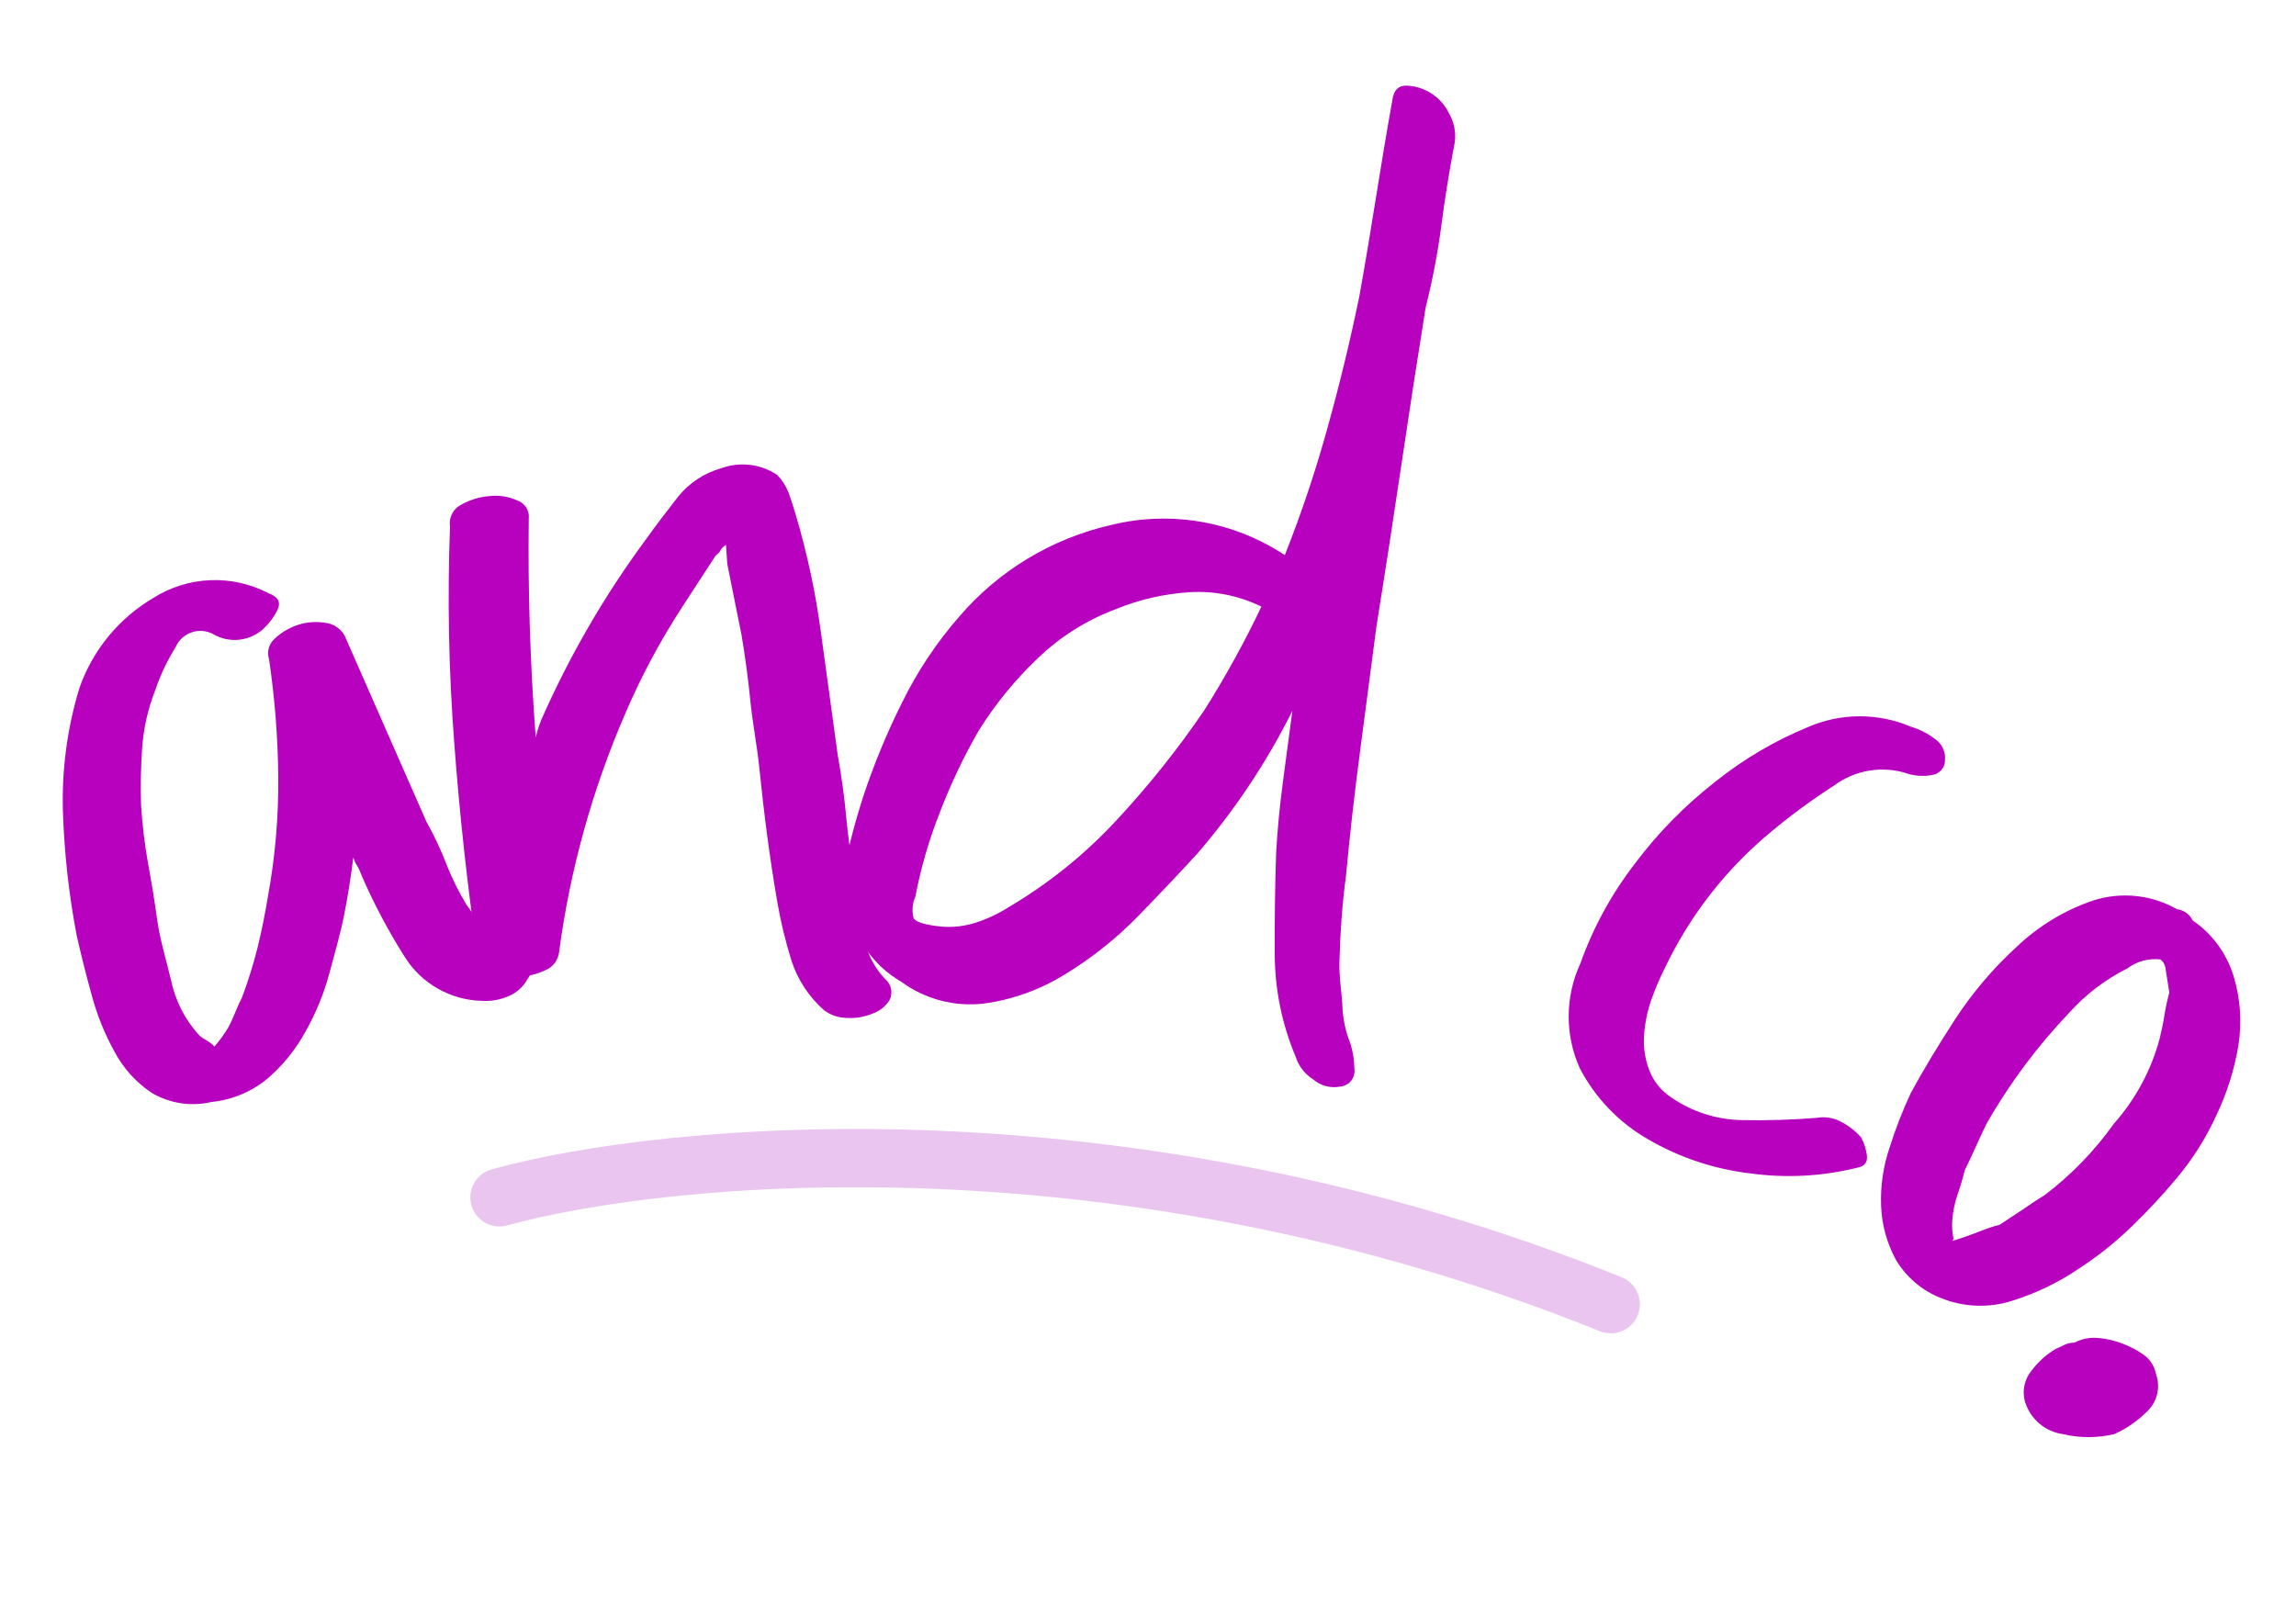
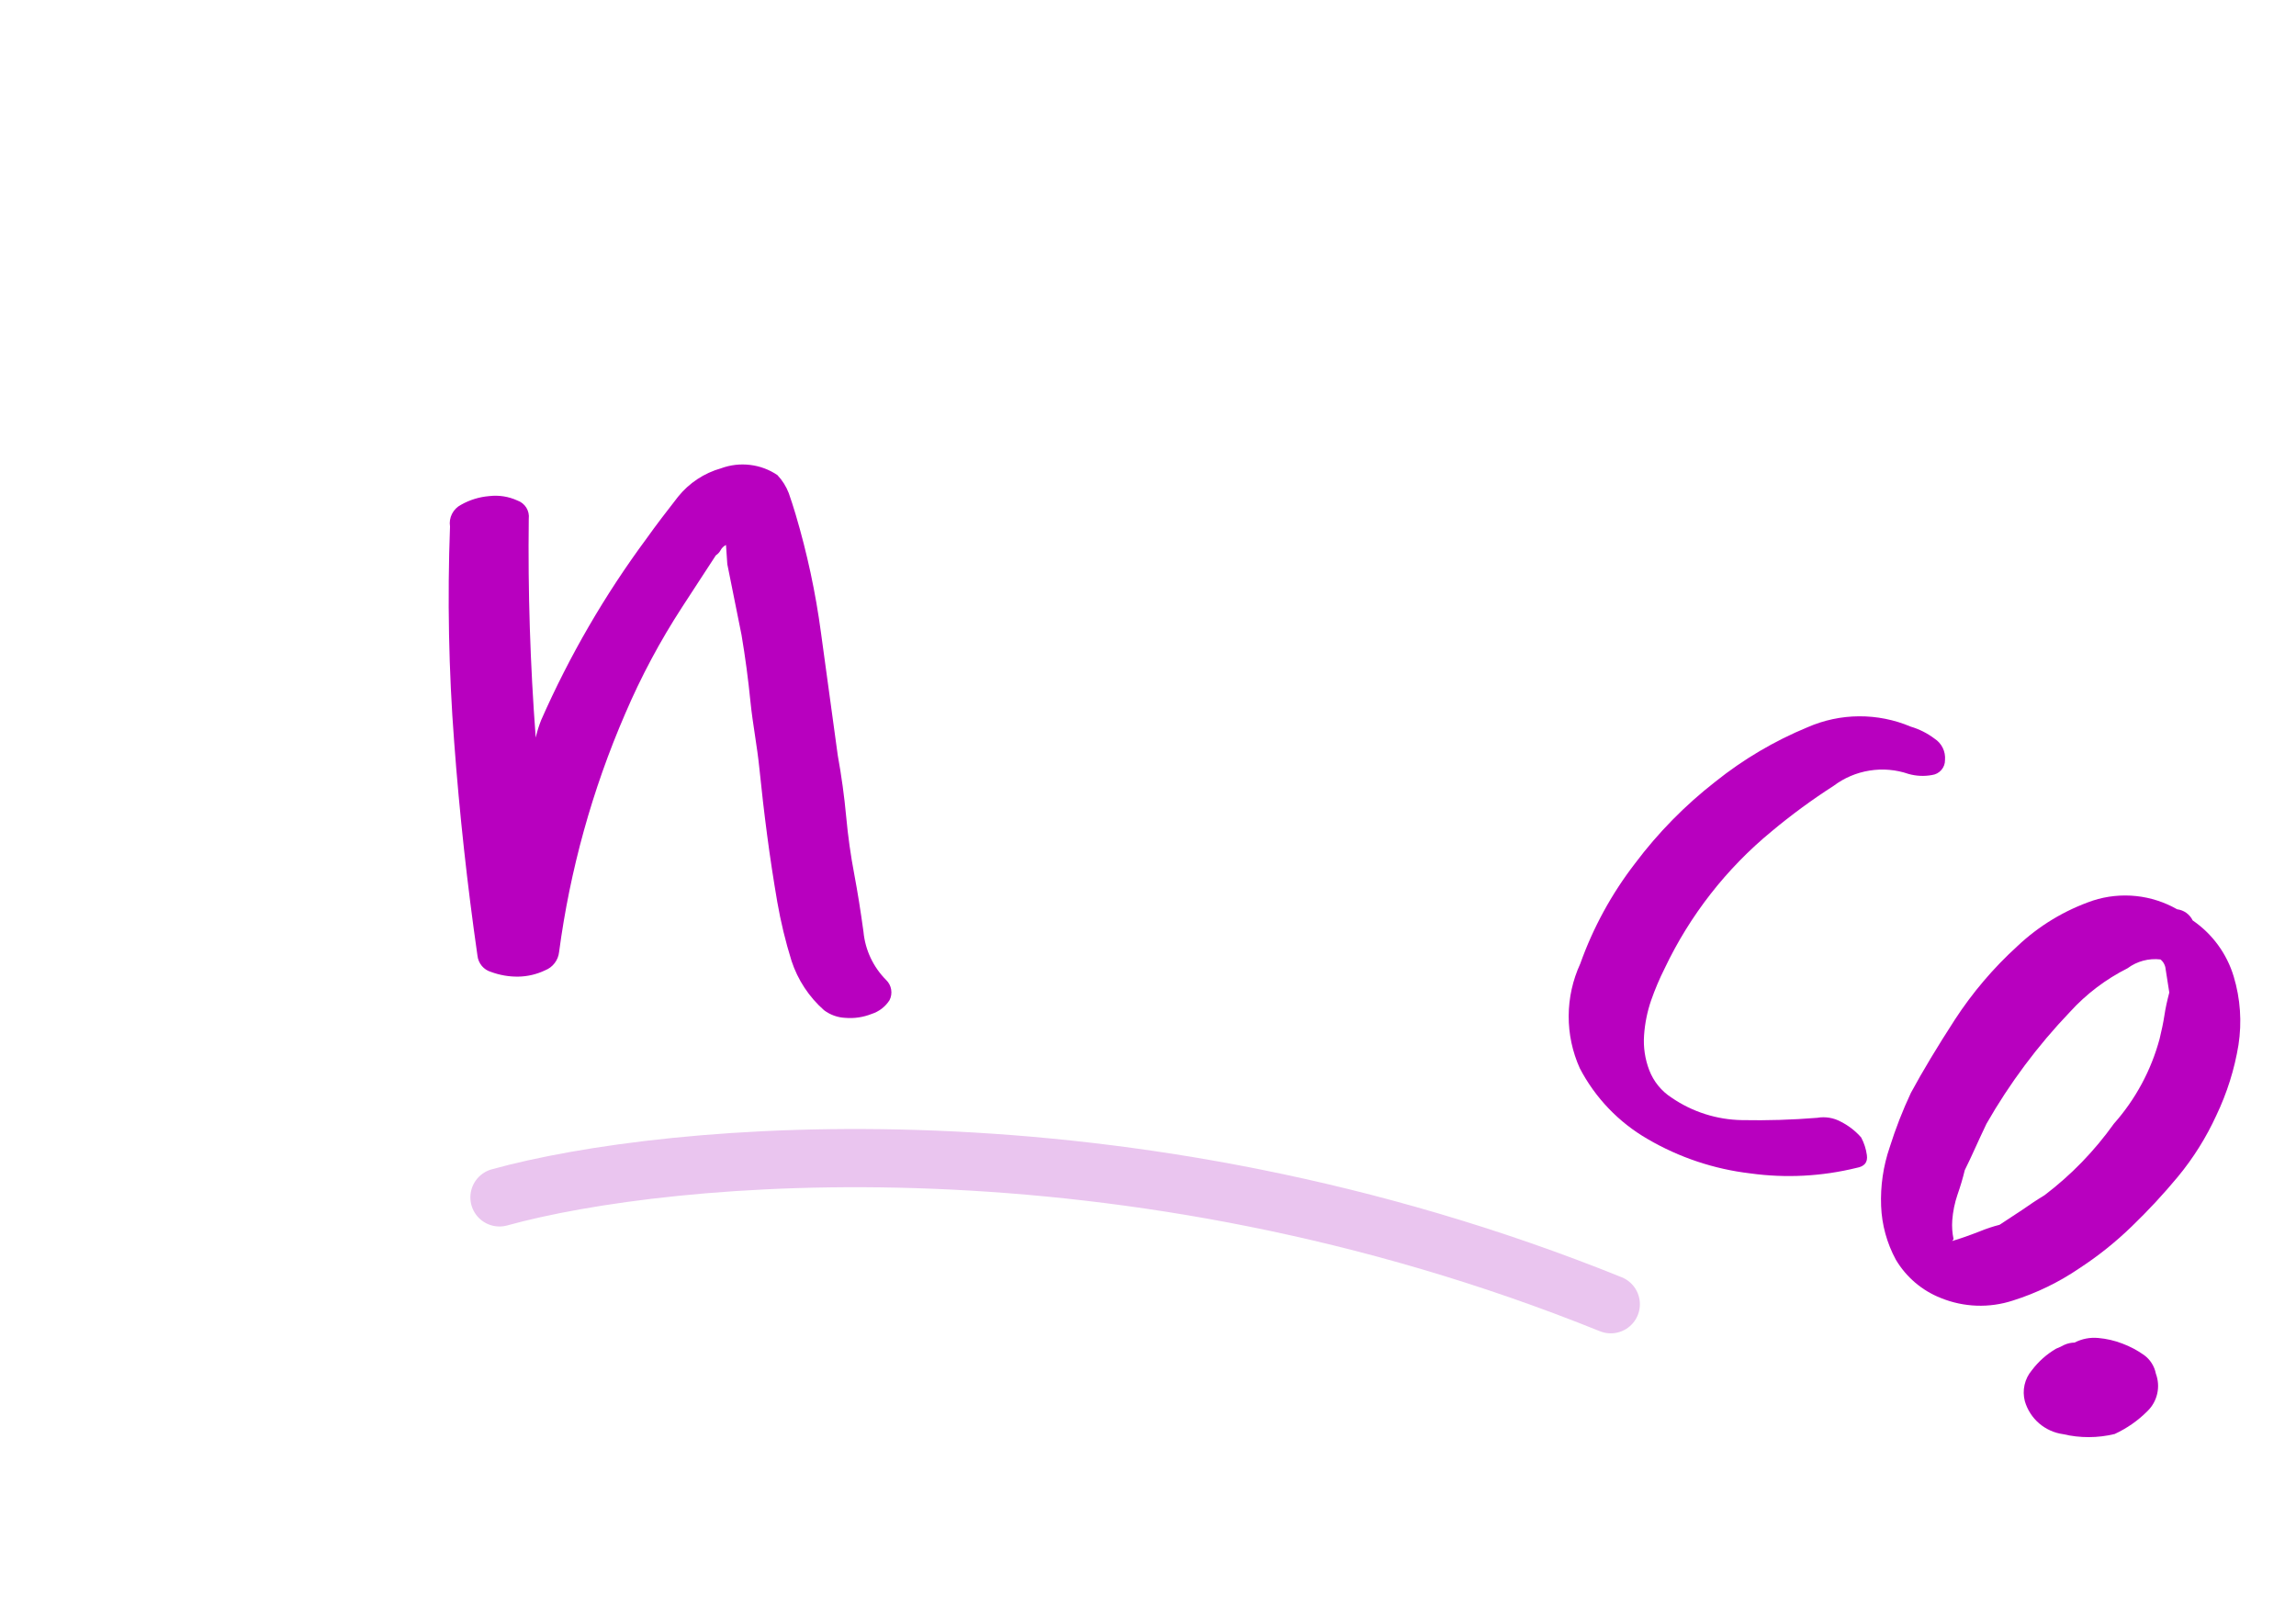
<svg xmlns="http://www.w3.org/2000/svg" width="70" height="49" viewBox="0 0 70 49" fill="none">
-   <path d="M6.446 33.601C5.829 33.746 5.18 33.648 4.633 33.328C4.158 33.013 3.767 32.584 3.498 32.081C3.194 31.532 2.958 30.948 2.795 30.341C2.62 29.709 2.468 29.101 2.339 28.527C2.1 27.279 1.96 26.015 1.918 24.745C1.88 23.47 2.05 22.197 2.422 20.976C2.825 19.826 3.621 18.855 4.67 18.235C5.192 17.904 5.792 17.716 6.41 17.691C7.027 17.665 7.641 17.803 8.189 18.09C8.485 18.201 8.57 18.368 8.46 18.596C8.359 18.802 8.223 18.989 8.058 19.148C7.854 19.345 7.591 19.471 7.309 19.504C7.027 19.538 6.742 19.479 6.498 19.335C6.398 19.281 6.288 19.248 6.174 19.239C6.061 19.23 5.947 19.244 5.84 19.282C5.733 19.319 5.634 19.377 5.551 19.454C5.468 19.531 5.401 19.625 5.356 19.729C5.099 20.141 4.89 20.581 4.734 21.041C4.511 21.609 4.376 22.207 4.333 22.815C4.293 23.393 4.283 23.973 4.301 24.553C4.338 25.148 4.409 25.74 4.514 26.326C4.623 26.911 4.715 27.492 4.798 28.084C4.882 28.676 5.069 29.266 5.219 29.906C5.347 30.509 5.63 31.07 6.04 31.532C6.111 31.608 6.195 31.672 6.289 31.719C6.381 31.769 6.466 31.834 6.538 31.911C6.699 31.726 6.843 31.526 6.968 31.315C7.033 31.19 7.102 31.044 7.173 30.866C7.245 30.688 7.313 30.541 7.378 30.416C7.565 29.916 7.724 29.407 7.854 28.889C7.976 28.387 8.082 27.866 8.17 27.33C8.389 26.131 8.494 24.915 8.484 23.696C8.473 22.493 8.379 21.292 8.203 20.102C8.166 19.99 8.163 19.87 8.196 19.756C8.228 19.643 8.294 19.542 8.384 19.466C8.588 19.275 8.833 19.133 9.099 19.049C9.366 18.965 9.648 18.945 9.924 18.992C10.045 19.006 10.161 19.049 10.262 19.117C10.363 19.184 10.447 19.275 10.507 19.381L12.998 25.049C13.235 25.471 13.441 25.908 13.614 26.36C13.783 26.786 13.987 27.198 14.224 27.591C14.403 27.841 14.617 28.12 14.869 28.427C15.078 28.707 15.386 28.897 15.729 28.96C15.988 28.984 16.152 29.083 16.207 29.273C16.234 29.372 16.237 29.475 16.216 29.575C16.195 29.675 16.15 29.769 16.085 29.848C15.955 30.093 15.741 30.283 15.482 30.383C15.23 30.49 14.957 30.536 14.684 30.517C14.213 30.505 13.753 30.376 13.345 30.143C12.936 29.91 12.591 29.579 12.341 29.18C11.836 28.383 11.394 27.548 11.019 26.681C10.988 26.587 10.947 26.497 10.896 26.412C10.842 26.329 10.8 26.238 10.772 26.143C10.698 26.73 10.608 27.323 10.487 27.924C10.366 28.525 10.204 29.061 10.043 29.675C9.877 30.289 9.636 30.88 9.326 31.434C9.029 31.981 8.637 32.47 8.168 32.878C7.679 33.286 7.079 33.538 6.446 33.601Z" fill="#B800BF" />
  <path d="M21.825 16.933L21.313 17.718L20.802 18.503C20.127 19.54 19.543 20.633 19.057 21.771C18.055 24.087 17.378 26.53 17.045 29.031C17.032 29.153 16.985 29.269 16.91 29.367C16.836 29.465 16.736 29.54 16.622 29.585C16.364 29.709 16.082 29.775 15.796 29.779C15.516 29.782 15.237 29.734 14.974 29.637C14.863 29.605 14.764 29.541 14.69 29.453C14.616 29.364 14.569 29.256 14.557 29.141C14.245 26.968 14.008 24.796 13.847 22.626C13.68 20.439 13.638 18.245 13.72 16.054C13.699 15.922 13.72 15.787 13.781 15.668C13.841 15.549 13.938 15.452 14.057 15.391C14.32 15.242 14.613 15.152 14.914 15.127C15.207 15.092 15.505 15.138 15.773 15.261C15.886 15.3 15.982 15.377 16.046 15.478C16.109 15.58 16.136 15.7 16.121 15.819C16.093 18.03 16.164 20.254 16.333 22.49C16.375 22.307 16.43 22.128 16.5 21.954C17.363 19.995 18.44 18.139 19.713 16.419C20.014 15.994 20.341 15.573 20.673 15.146C21.01 14.727 21.469 14.424 21.987 14.278C22.268 14.175 22.57 14.14 22.868 14.176C23.166 14.211 23.451 14.317 23.7 14.485C23.851 14.644 23.969 14.832 24.048 15.037C24.113 15.227 24.186 15.442 24.255 15.678C24.607 16.862 24.867 18.071 25.03 19.295C25.2 20.531 25.371 21.777 25.542 23.035C25.656 23.663 25.741 24.281 25.797 24.889C25.853 25.497 25.936 26.089 26.046 26.665C26.146 27.196 26.239 27.777 26.325 28.407C26.377 28.966 26.623 29.488 27.02 29.885C27.1 29.963 27.152 30.064 27.17 30.174C27.188 30.284 27.171 30.397 27.12 30.497C26.992 30.697 26.799 30.845 26.573 30.917C26.319 31.018 26.045 31.059 25.773 31.036C25.538 31.026 25.311 30.945 25.123 30.803C24.665 30.399 24.323 29.88 24.132 29.299C23.948 28.709 23.803 28.108 23.697 27.499C23.582 26.826 23.478 26.151 23.389 25.47C23.299 24.79 23.221 24.113 23.152 23.431C23.084 22.749 22.949 22.082 22.88 21.4C22.812 20.718 22.723 20.042 22.608 19.363L22.174 17.202L22.134 16.617C22.062 16.653 22.004 16.71 21.967 16.781C21.933 16.843 21.884 16.895 21.825 16.933Z" fill="#B800BF" />
-   <path d="M36.5 26.032C35.977 26.603 35.376 27.238 34.698 27.935C34.032 28.618 33.282 29.215 32.467 29.71C31.712 30.179 30.866 30.483 29.985 30.601C29.099 30.703 28.206 30.468 27.486 29.941C27.023 29.675 26.632 29.302 26.344 28.853C26.056 28.404 25.881 27.892 25.833 27.361C25.758 26.846 25.777 26.323 25.888 25.815C26.002 25.341 26.14 24.838 26.308 24.318C26.636 23.322 27.036 22.351 27.506 21.414C27.97 20.468 28.556 19.589 29.249 18.797C30.449 17.397 32.067 16.421 33.864 16.011C34.763 15.787 35.7 15.753 36.614 15.911C37.527 16.068 38.398 16.415 39.171 16.927C39.676 15.656 40.111 14.359 40.474 13.04C40.843 11.714 41.169 10.37 41.443 9.035C41.625 8.026 41.791 7.023 41.948 6.037C42.105 5.051 42.271 4.048 42.453 3.034C42.495 2.748 42.633 2.608 42.879 2.611C43.151 2.621 43.415 2.704 43.643 2.851C43.871 2.999 44.055 3.206 44.175 3.449C44.327 3.712 44.39 4.016 44.356 4.318C44.191 5.184 44.051 6.043 43.942 6.89C43.831 7.727 43.671 8.558 43.465 9.377C43.201 11.017 42.952 12.634 42.717 14.227C42.481 15.816 42.232 17.438 41.968 19.076C41.804 20.336 41.637 21.606 41.468 22.887C41.298 24.167 41.154 25.441 41.036 26.708C40.977 27.142 40.934 27.58 40.901 28.017C40.869 28.455 40.847 28.897 40.836 29.343C40.825 29.79 40.893 30.163 40.924 30.611C40.932 31.026 41.016 31.436 41.171 31.821C41.248 32.066 41.289 32.322 41.292 32.578C41.302 32.644 41.299 32.711 41.282 32.776C41.265 32.84 41.235 32.9 41.194 32.952C41.153 33.004 41.101 33.047 41.042 33.078C40.984 33.109 40.919 33.128 40.853 33.133C40.709 33.16 40.561 33.154 40.419 33.116C40.278 33.078 40.147 33.008 40.035 32.912C39.78 32.751 39.59 32.504 39.499 32.215C39.086 31.233 38.87 30.179 38.864 29.113C38.858 28.065 38.872 27.015 38.908 25.964C38.949 25.28 39.016 24.578 39.112 23.853L39.401 21.677C38.618 23.243 37.644 24.706 36.5 26.032ZM27.908 27.337C27.816 27.544 27.797 27.777 27.854 27.996C27.914 28.102 28.139 28.181 28.526 28.233C28.915 28.292 29.312 28.264 29.689 28.152C30.062 28.037 30.417 27.873 30.746 27.664C31.973 26.941 33.087 26.042 34.053 24.996C35.022 23.954 35.91 22.841 36.711 21.665C37.356 20.645 37.939 19.587 38.457 18.497C37.776 18.162 37.019 18.01 36.261 18.058C35.489 18.107 34.731 18.281 34.016 18.575C33.129 18.906 32.321 19.416 31.64 20.072C30.943 20.733 30.334 21.48 29.828 22.296C29.375 23.087 28.983 23.912 28.657 24.763C28.327 25.596 28.076 26.457 27.908 27.337Z" fill="#B800BF" />
  <path d="M56.603 35.61C55.542 35.871 54.441 35.928 53.358 35.778C52.256 35.648 51.193 35.292 50.234 34.732C49.353 34.224 48.635 33.475 48.165 32.574C47.939 32.072 47.823 31.528 47.826 30.977C47.828 30.427 47.949 29.884 48.179 29.384C48.571 28.284 49.135 27.252 49.849 26.327C50.551 25.391 51.375 24.553 52.298 23.834C53.151 23.151 54.098 22.592 55.108 22.175C55.603 21.958 56.138 21.844 56.679 21.841C57.219 21.838 57.755 21.945 58.253 22.156C58.514 22.233 58.759 22.356 58.976 22.52C59.084 22.589 59.172 22.686 59.229 22.802C59.286 22.917 59.31 23.046 59.299 23.174C59.301 23.286 59.261 23.395 59.187 23.479C59.114 23.563 59.012 23.618 58.901 23.632C58.663 23.676 58.418 23.664 58.185 23.598C57.804 23.467 57.397 23.432 56.999 23.496C56.602 23.559 56.225 23.719 55.904 23.961C55.247 24.383 54.617 24.845 54.018 25.345C52.635 26.482 51.521 27.909 50.753 29.526C50.594 29.842 50.456 30.169 50.339 30.503C50.221 30.847 50.149 31.205 50.124 31.567C50.098 31.929 50.152 32.292 50.282 32.631C50.414 32.976 50.653 33.27 50.964 33.47C51.596 33.904 52.343 34.142 53.109 34.154C53.874 34.169 54.639 34.146 55.401 34.084C55.648 34.041 55.902 34.082 56.122 34.202C56.358 34.321 56.569 34.484 56.743 34.683C56.833 34.851 56.891 35.033 56.917 35.221C56.948 35.445 56.841 35.568 56.603 35.61Z" fill="#B800BF" />
  <path d="M59.171 39.578C58.597 39.352 58.115 38.941 57.8 38.41C57.527 37.906 57.373 37.346 57.351 36.774C57.327 36.164 57.416 35.555 57.614 34.978C57.792 34.413 58.007 33.86 58.259 33.323C58.612 32.67 59.06 31.924 59.603 31.085C60.138 30.265 60.775 29.515 61.499 28.856C62.16 28.229 62.95 27.752 63.813 27.458C64.236 27.322 64.681 27.276 65.123 27.322C65.564 27.368 65.99 27.506 66.375 27.725C66.477 27.738 66.573 27.775 66.656 27.834C66.739 27.894 66.806 27.973 66.85 28.065C67.45 28.476 67.892 29.08 68.101 29.776C68.305 30.453 68.354 31.166 68.246 31.864C68.124 32.607 67.897 33.328 67.572 34.008C67.265 34.679 66.872 35.308 66.402 35.877C65.962 36.408 65.493 36.913 64.997 37.391C64.506 37.868 63.971 38.297 63.397 38.671C62.773 39.097 62.089 39.429 61.368 39.656C60.65 39.891 59.871 39.863 59.171 39.578ZM63.106 30.858C62.123 31.886 61.27 33.03 60.564 34.264C60.303 34.807 60.109 35.266 59.902 35.679C59.841 35.931 59.767 36.179 59.681 36.423C59.594 36.678 59.54 36.942 59.52 37.21C59.506 37.403 59.52 37.596 59.56 37.784L59.517 37.84C59.754 37.771 60.035 37.673 60.362 37.545C60.557 37.465 60.757 37.398 60.962 37.346L61.648 36.895C61.883 36.731 62.109 36.579 62.335 36.443C63.146 35.827 63.858 35.091 64.449 34.262C65.108 33.519 65.585 32.633 65.842 31.674C65.903 31.418 65.955 31.184 65.987 30.967C66.019 30.75 66.071 30.515 66.137 30.264L66.025 29.548C66.02 29.491 66.003 29.436 65.976 29.386C65.95 29.335 65.913 29.291 65.868 29.255C65.511 29.213 65.152 29.31 64.864 29.524C64.201 29.857 63.605 30.309 63.106 30.858Z" fill="#B800BF" />
  <path d="M65.728 41.886C65.8 42.081 65.815 42.292 65.769 42.494C65.724 42.697 65.621 42.881 65.472 43.026C65.183 43.317 64.844 43.553 64.472 43.725C63.955 43.851 63.416 43.852 62.899 43.73C62.629 43.693 62.374 43.578 62.167 43.4C61.961 43.222 61.81 42.987 61.733 42.725C61.691 42.562 61.687 42.392 61.724 42.228C61.761 42.063 61.837 41.911 61.946 41.782C62.147 41.516 62.398 41.291 62.687 41.123C62.774 41.089 62.859 41.05 62.941 41.005C63.038 40.962 63.144 40.939 63.25 40.937C63.472 40.822 63.721 40.774 63.97 40.797C64.221 40.819 64.469 40.876 64.705 40.967C64.941 41.055 65.164 41.173 65.369 41.319C65.556 41.456 65.684 41.659 65.728 41.886Z" fill="#B800BF" />
  <path d="M15.228 36.51C20.332 35.099 34.253 33.774 49.109 39.768" stroke="#EAC5EF" stroke-width="1.775" stroke-linecap="round" />
</svg>